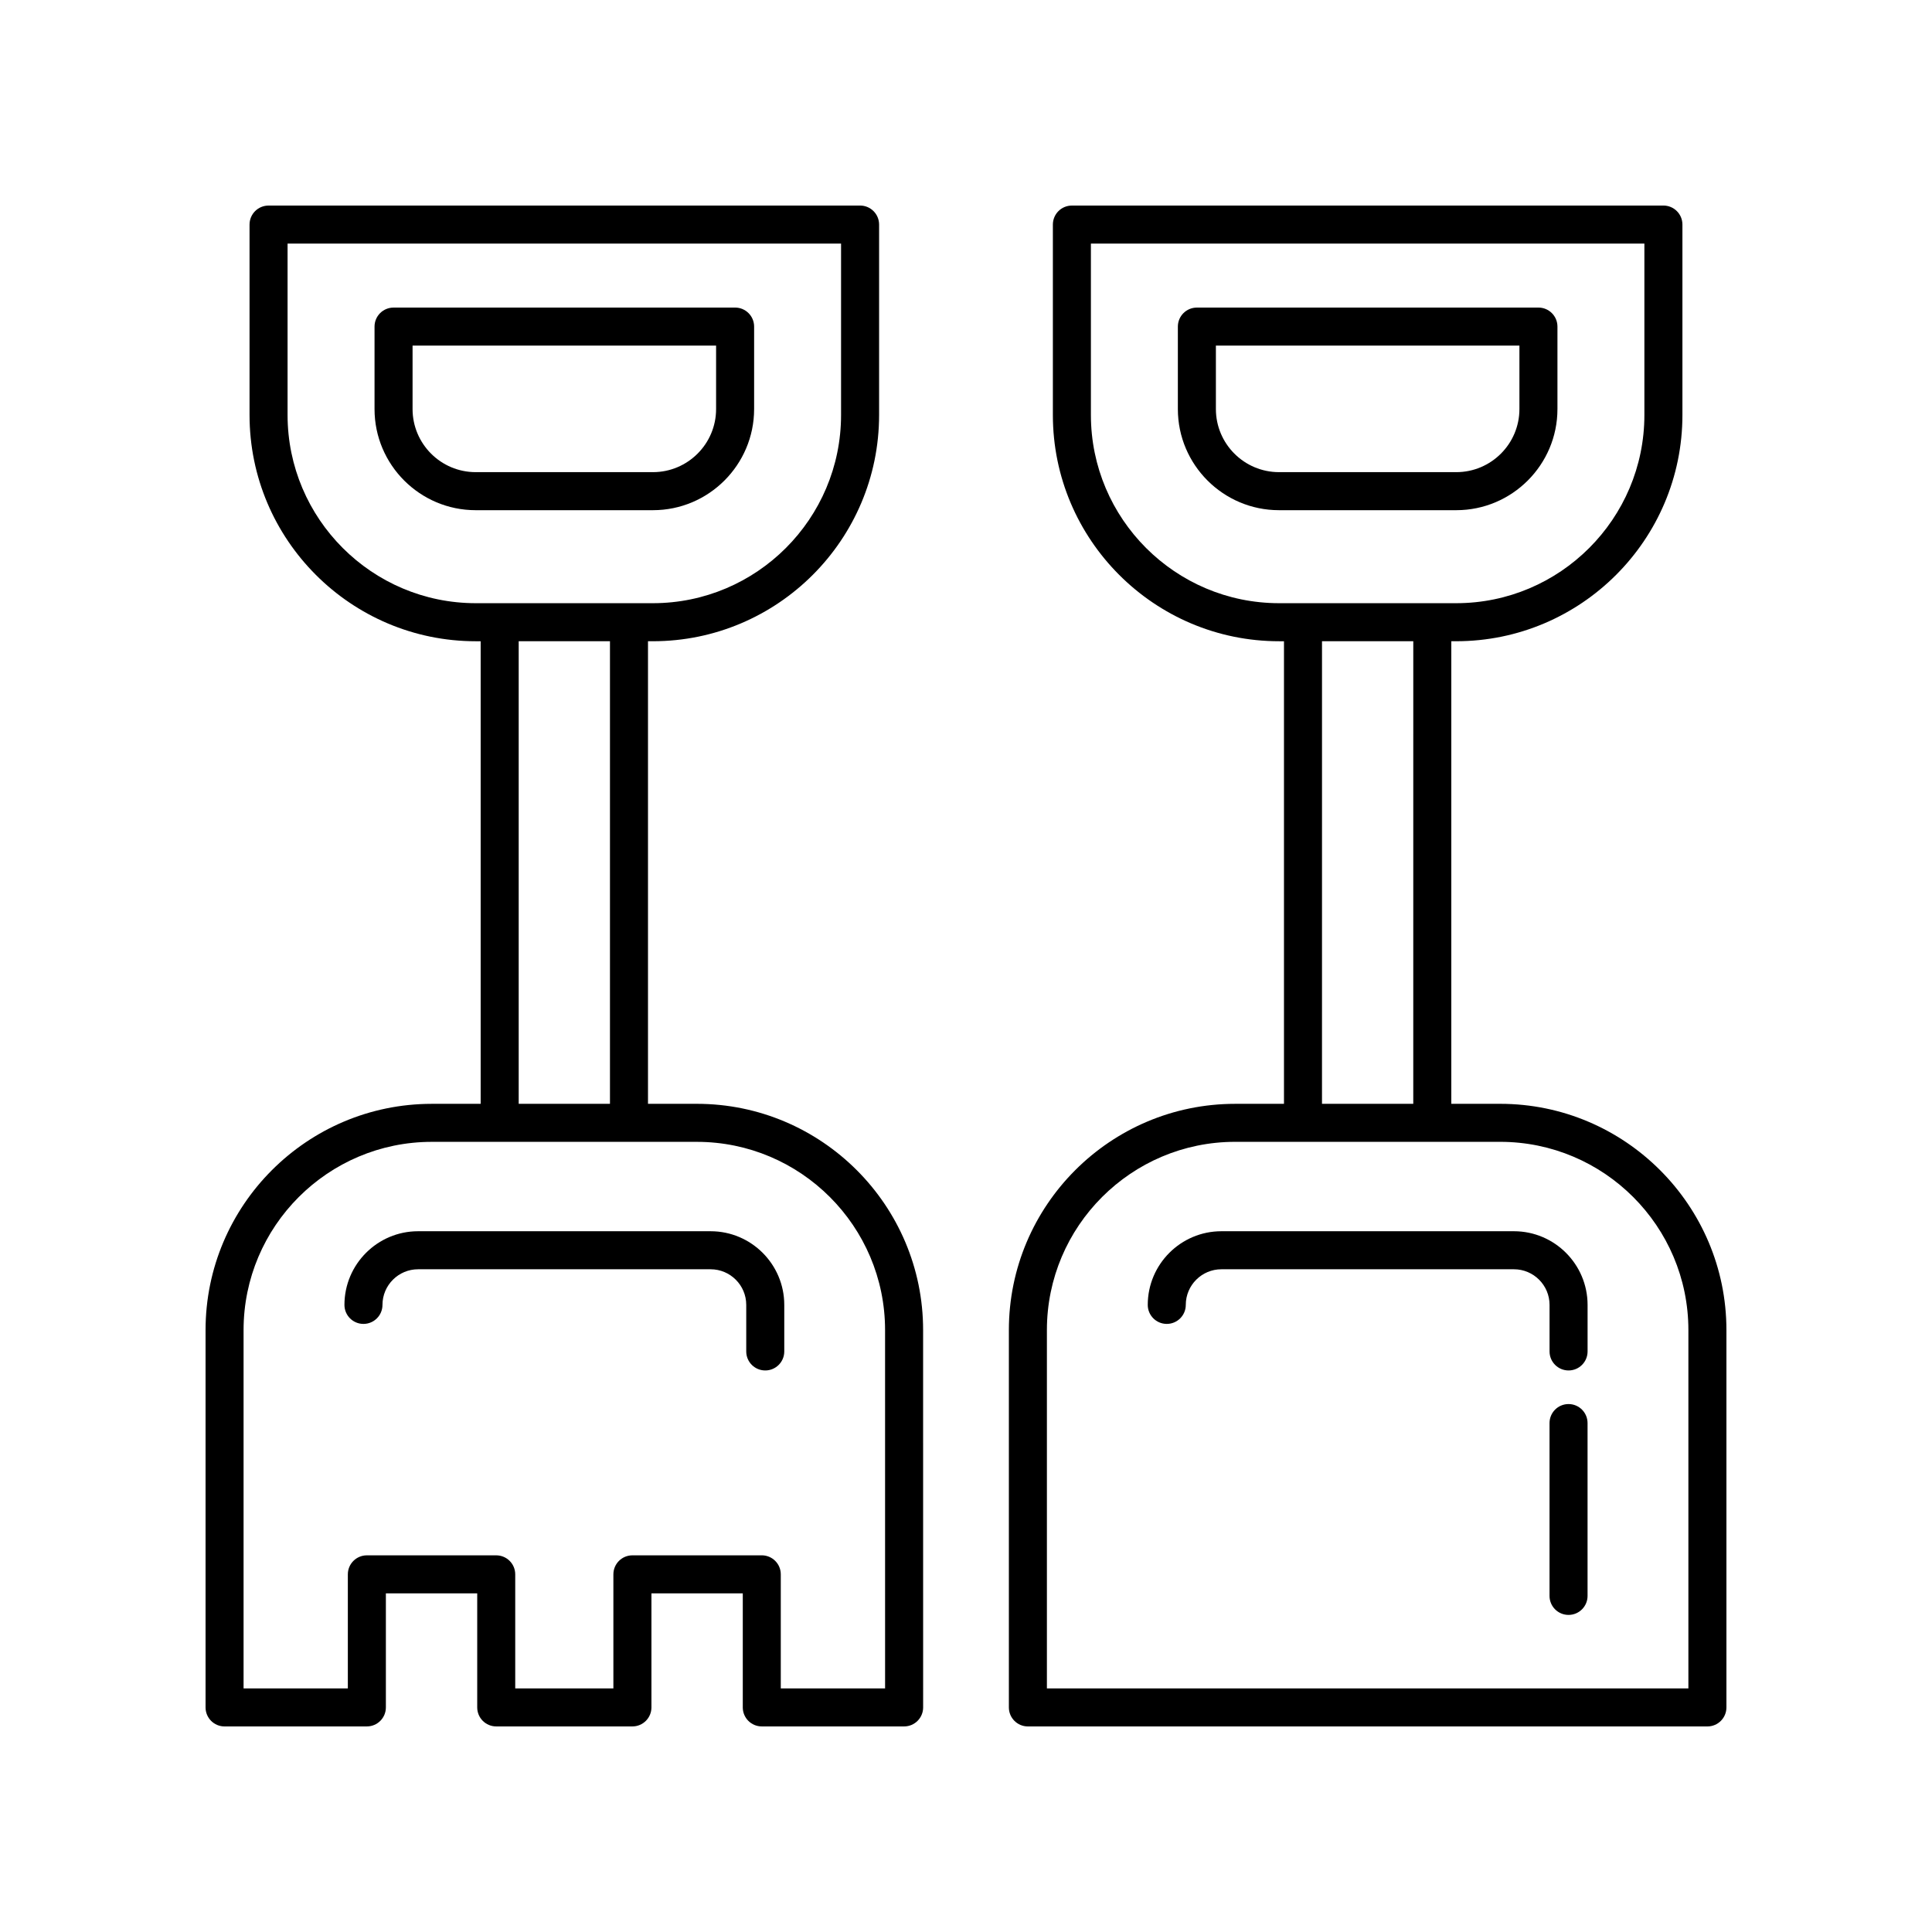
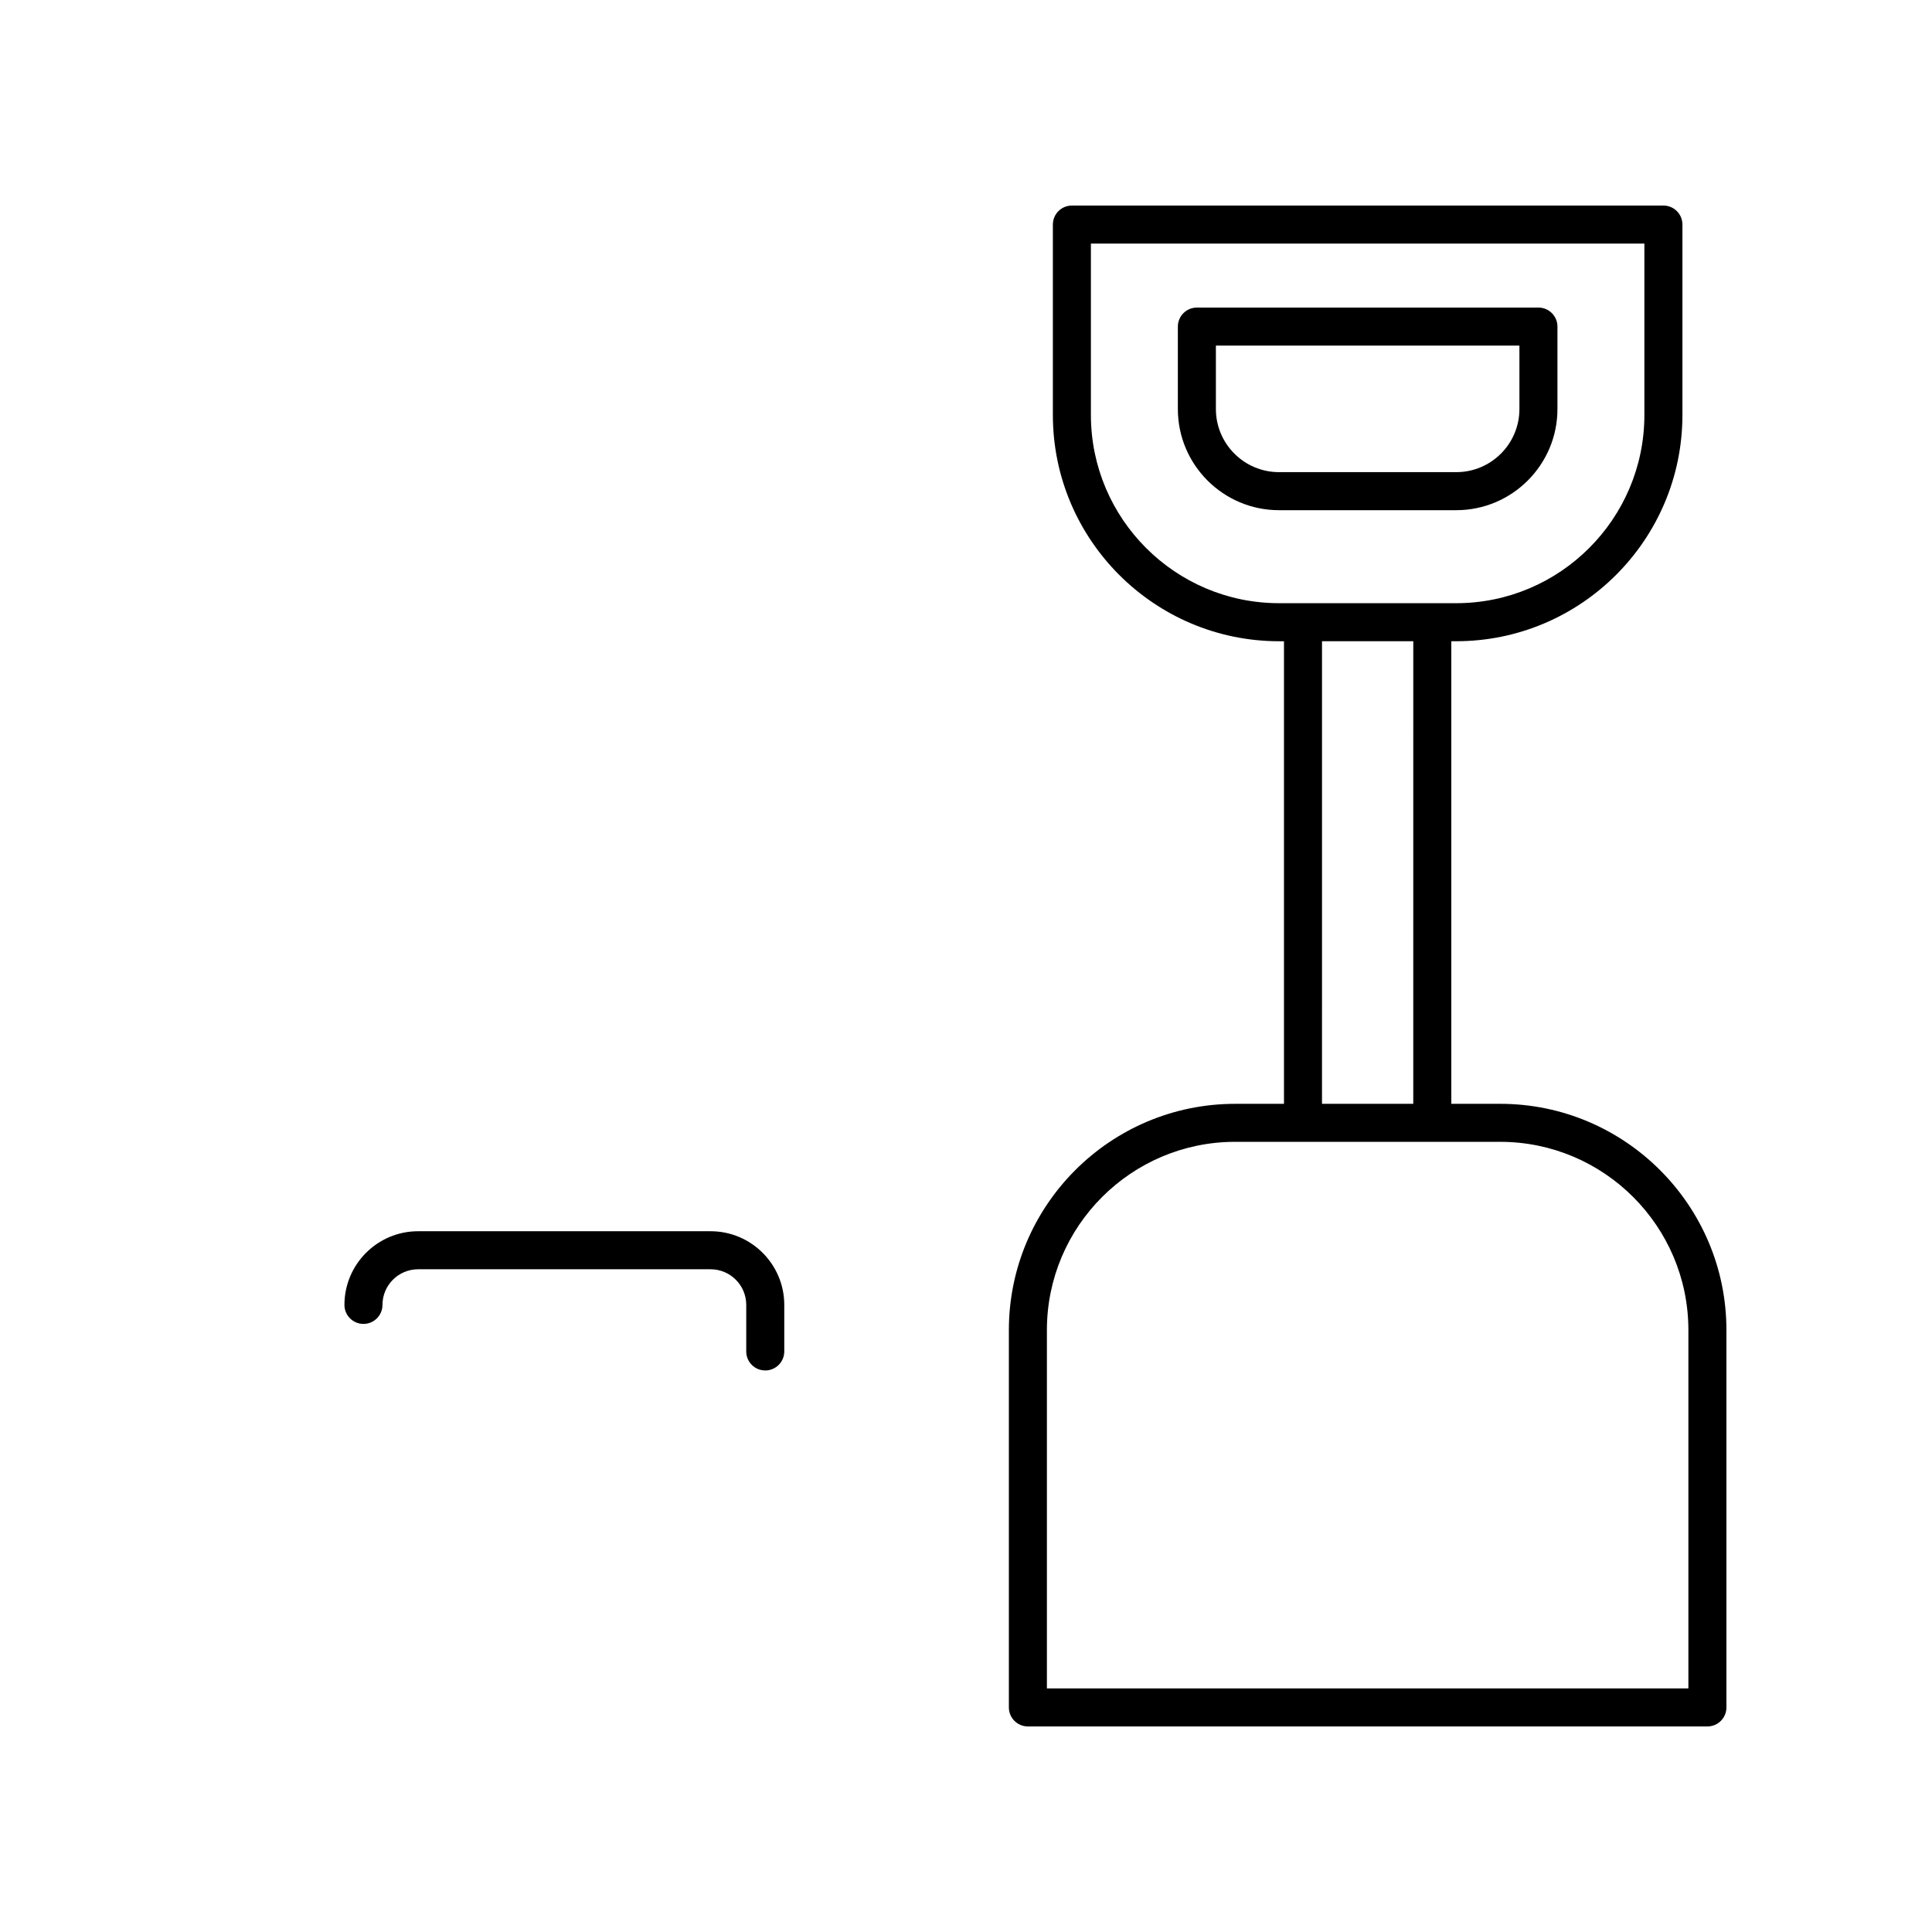
<svg xmlns="http://www.w3.org/2000/svg" fill="#000000" width="800px" height="800px" version="1.1" viewBox="144 144 512 512">
  <g>
    <path d="m601.52 596.48v-100c0-33.059-26.898-59.957-59.957-59.957h-12.953v-122.59h1.293c33.059 0 59.957-26.898 59.957-59.961v-50.461c0-2.785-2.254-5.039-5.039-5.039l-156.76 0.004c-2.785 0-5.039 2.254-5.039 5.039v50.461c0 33.062 26.898 59.961 59.957 59.961h1.289v122.59h-12.949c-33.059 0-59.957 26.898-59.957 59.957v100c0 2.785 2.254 5.039 5.039 5.039h180.08c2.785 0 5.039-2.254 5.039-5.039zm-168.42-342.51v-45.422h146.68v45.422c0 27.508-22.375 49.883-49.879 49.883h-46.922c-27.504 0-49.879-22.375-49.879-49.883zm61.246 59.961h24.188l-0.004 122.59h-24.188zm97.094 277.51h-170v-94.965c0-27.504 22.375-49.879 49.879-49.879h70.242c27.504 0 49.879 22.375 49.879 49.879z" />
-     <path d="m545.21 470.29h-77.523c-10.762 0-19.52 8.758-19.52 19.52 0 2.785 2.254 5.039 5.039 5.039s5.039-2.254 5.039-5.039c0-5.207 4.234-9.441 9.441-9.441h77.523c5.207 0 9.438 4.234 9.438 9.441v12.336c0 2.785 2.254 5.039 5.039 5.039s5.039-2.254 5.039-5.039v-12.336c-0.004-10.762-8.754-19.52-19.516-19.52z" />
-     <path d="m559.68 516.09c-2.785 0-5.039 2.254-5.039 5.039v45.801c0 2.785 2.254 5.039 5.039 5.039s5.039-2.254 5.039-5.039v-45.801c-0.004-2.785-2.254-5.039-5.039-5.039z" />
    <path d="m556.74 252.4v-21.852c0-2.785-2.254-5.039-5.039-5.039l-90.516 0.004c-2.785 0-5.039 2.254-5.039 5.039v21.852c0 14.773 12.023 26.801 26.801 26.801h46.992c14.773-0.004 26.801-12.031 26.801-26.805zm-90.516 0v-16.812h80.438v16.812c0 9.219-7.504 16.723-16.723 16.723h-46.992c-9.219 0-16.723-7.504-16.723-16.723z" />
    <path d="m240.32 494.85c2.785 0 5.039-2.254 5.039-5.039 0-5.207 4.231-9.441 9.438-9.441h77.523c5.207 0 9.441 4.234 9.441 9.441v12.336c0 2.785 2.254 5.039 5.039 5.039s5.039-2.254 5.039-5.039v-12.336c0-10.762-8.758-19.52-19.52-19.52h-77.527c-10.762 0-19.512 8.758-19.512 19.52 0 2.785 2.254 5.039 5.039 5.039z" />
-     <path d="m343.85 252.4v-21.852c0-2.785-2.254-5.039-5.039-5.039l-90.516 0.004c-2.785 0-5.039 2.254-5.039 5.039v21.852c0 14.773 12.023 26.801 26.801 26.801h46.992c14.773-0.004 26.801-12.031 26.801-26.805zm-90.516 0v-16.812h80.438v16.812c0 9.219-7.504 16.723-16.723 16.723h-46.992c-9.219 0-16.723-7.504-16.723-16.723z" />
-     <path d="m203.51 601.52h37.711c2.785 0 5.039-2.254 5.039-5.039v-30.23h24.207v30.23c0 2.785 2.254 5.039 5.039 5.039h36.09c2.785 0 5.039-2.254 5.039-5.039v-30.23h24.207v30.23c0 2.785 2.254 5.039 5.039 5.039h37.719c2.785 0 5.039-2.254 5.039-5.039l-0.008-100c0-33.059-26.898-59.957-59.961-59.957h-12.949v-122.59h1.289c33.059 0 59.957-26.898 59.957-59.961v-50.461c0-2.785-2.254-5.039-5.039-5.039l-156.76 0.004c-2.785 0-5.039 2.254-5.039 5.039v50.461c0 33.062 26.898 59.961 59.957 59.961h1.293v122.59h-12.953c-33.059 0-59.953 26.898-59.953 59.957v100c0 2.785 2.25 5.039 5.035 5.039zm16.699-347.55v-45.422h146.68v45.422c0 27.508-22.375 49.883-49.879 49.883h-46.922c-27.504 0-49.879-22.375-49.879-49.883zm61.25 59.961h24.188v122.59h-24.188zm-72.91 182.55c0-27.504 22.375-49.879 49.879-49.879h70.242c27.508 0 49.883 22.375 49.883 49.879l0.004 94.965h-27.641v-30.23c0-2.785-2.254-5.039-5.039-5.039l-34.285 0.004c-2.785 0-5.039 2.254-5.039 5.039v30.23h-26.012v-30.23c0-2.785-2.254-5.039-5.039-5.039h-34.281c-2.785 0-5.039 2.254-5.039 5.039v30.23l-27.633-0.004z" />
  </g>
</svg>